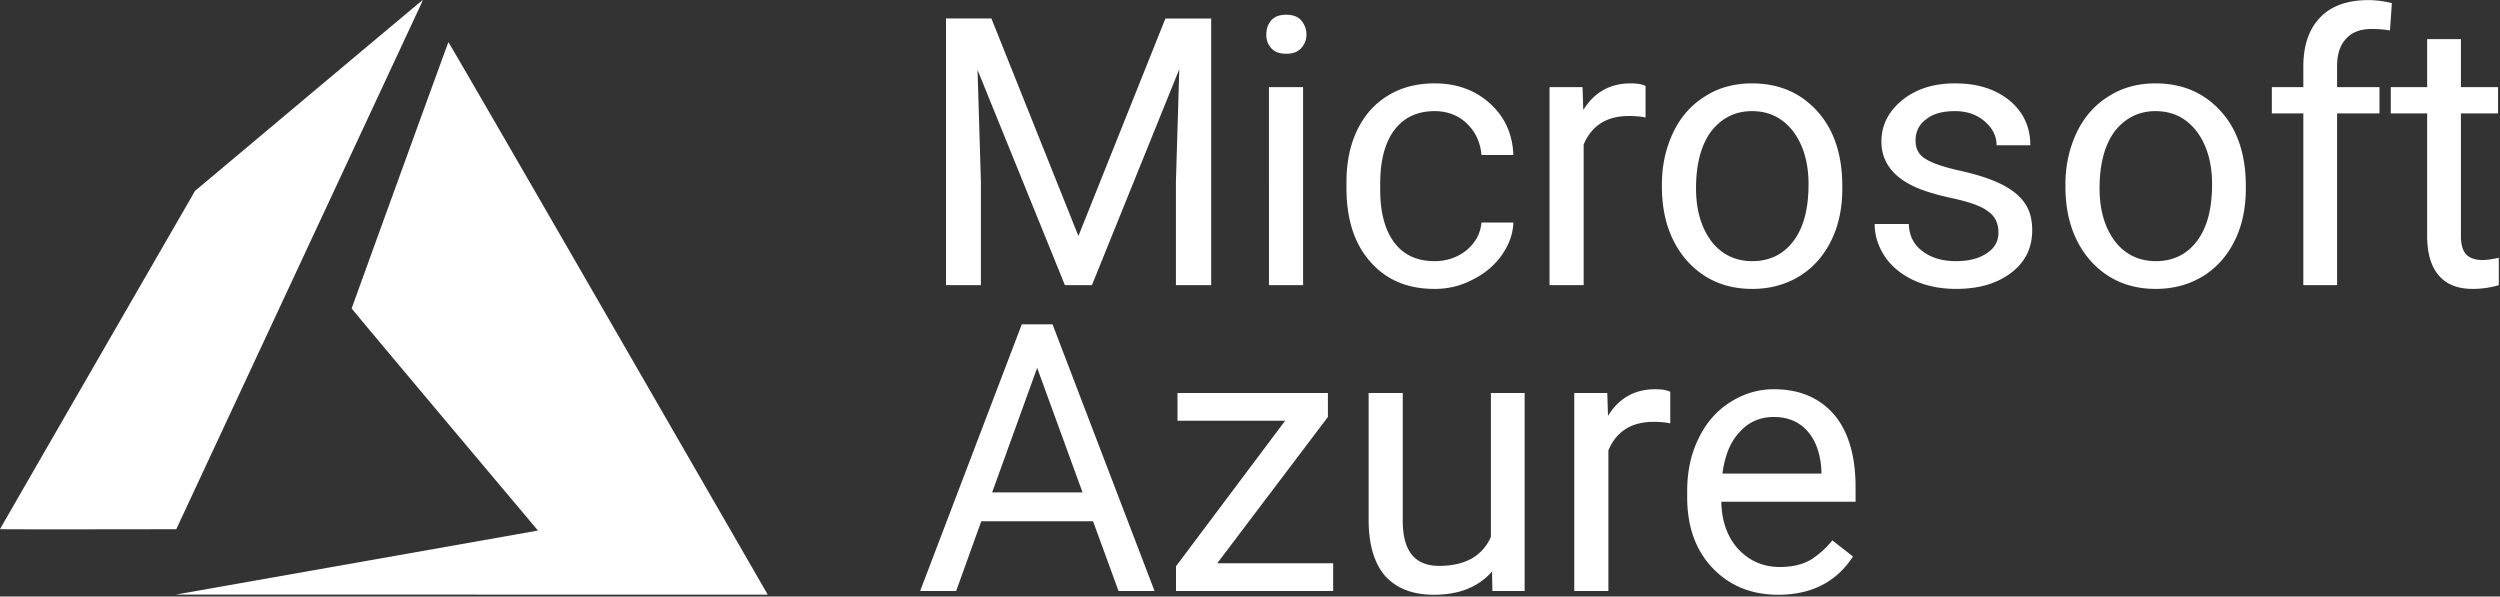
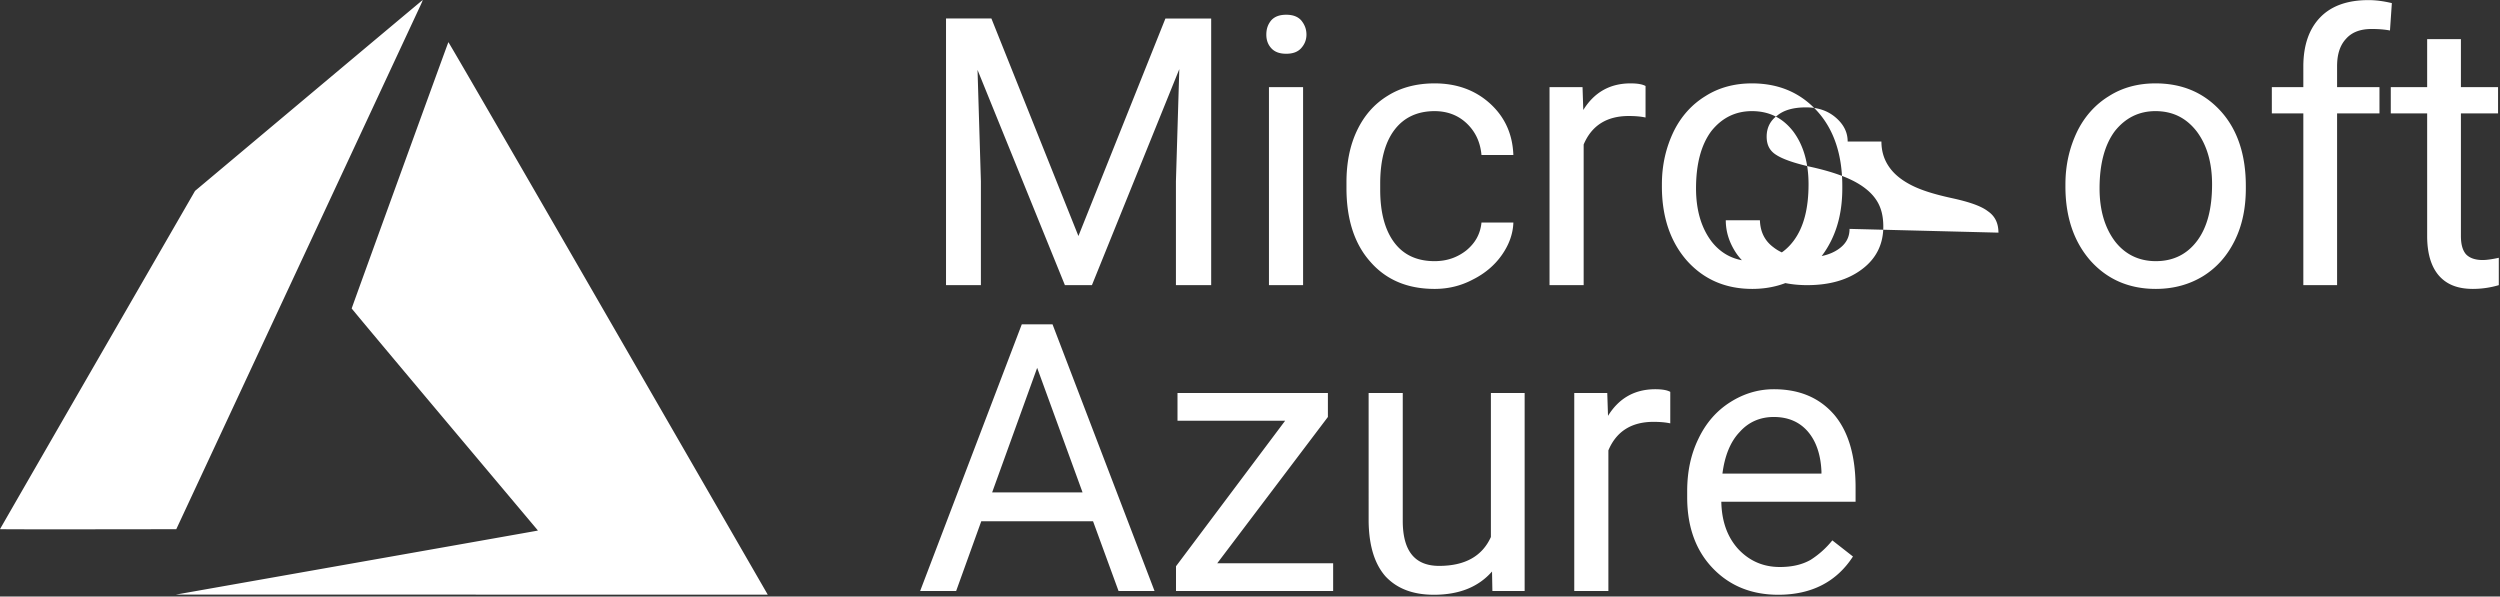
<svg xmlns="http://www.w3.org/2000/svg" clip-rule="evenodd" fill-rule="evenodd" stroke-linejoin="round" stroke-miterlimit="2" viewBox="0 0 373 89">
  <rect x="0" y="0" width="373" height="89" fill="#333333" stroke="none" />
  <g fill="#fff" fill-rule="nonzero">
-     <path d="M52.995 83.987c14.716-2.6 26.871-4.75 27.011-4.78l.254-.054-13.894-16.526c-7.642-9.09-13.894-16.562-13.894-16.605 0-.081 14.347-39.589 14.427-39.73.027-.046 9.79 16.81 23.667 40.86 12.992 22.518 23.703 41.083 23.802 41.257l.181.317-44.156-.006-44.155-.006zM.003 78.947c0-.023 6.546-11.387 14.548-25.254L29.1 28.481l16.954-14.228C55.379 6.427 63.034.015 63.064.003c.03-.011-.092.297-.273.686-.18.39-8.465 18.159-18.41 39.488L26.3 78.957l-13.149.016c-7.231.01-13.148-.002-13.148-.025zM147.917 2.759L160.9 35.214 173.881 2.76h6.827v39.786h-5.26v-15.5l.504-16.732-13.038 32.232h-4.03l-13.037-32.12.503 16.62v15.5h-5.204V2.759zm46.503 39.786h-5.092V12.999h5.092zm-5.484-37.38c0-.84.224-1.51.727-2.126.504-.56 1.232-.84 2.239-.84s1.734.28 2.238.84c.504.615.783 1.287.783 2.126 0 .784-.28 1.455-.783 2.015s-1.231.839-2.238.839-1.735-.28-2.239-.84-.727-1.23-.727-2.014zm25.107 33.798c1.847 0 3.413-.56 4.756-1.622 1.343-1.12 2.07-2.463 2.239-4.141h4.756c-.056 1.734-.671 3.357-1.735 4.868s-2.518 2.742-4.308 3.637c-1.791.951-3.694 1.4-5.708 1.4-4.029 0-7.218-1.344-9.569-4.03-2.406-2.686-3.58-6.379-3.58-11.023v-.84c0-2.91.503-5.484 1.566-7.722s2.574-3.973 4.588-5.204c1.959-1.23 4.31-1.846 6.995-1.846 3.301 0 6.043 1.007 8.226 2.965 2.238 2.015 3.413 4.589 3.525 7.722h-4.756c-.168-1.902-.896-3.469-2.183-4.7s-2.91-1.847-4.812-1.847c-2.574 0-4.588.952-5.987 2.798s-2.127 4.533-2.127 8.002v.951c0 3.414.728 6.044 2.127 7.89s3.413 2.742 5.987 2.742zm31.472-21.431c-.783-.168-1.623-.224-2.518-.224-3.301 0-5.54 1.455-6.715 4.253v20.984h-5.092V12.999h4.924l.112 3.414c1.623-2.63 3.973-3.973 7.05-3.973.952 0 1.736.112 2.24.391zm2.441 9.96c0-2.91.616-5.484 1.735-7.834 1.119-2.294 2.742-4.085 4.756-5.316 2.015-1.287 4.365-1.902 6.939-1.902 4.029 0 7.274 1.399 9.792 4.196 2.462 2.742 3.694 6.491 3.694 11.08v.392c0 2.853-.504 5.427-1.623 7.722s-2.686 4.085-4.757 5.372c-2.014 1.23-4.364 1.902-7.05 1.902-3.973 0-7.219-1.399-9.737-4.197-2.462-2.798-3.749-6.49-3.749-11.08zm5.092.616c0 3.245.784 5.875 2.294 7.89 1.511 1.958 3.582 2.965 6.1 2.965 2.574 0 4.644-1.007 6.155-3.021s2.238-4.813 2.238-8.45c0-3.245-.783-5.875-2.294-7.89-1.567-2.014-3.581-3.022-6.155-3.022-2.462 0-4.477 1.008-6.044 2.966-1.51 2.015-2.294 4.868-2.294 8.562zm45.119 6.602c0-1.398-.504-2.462-1.567-3.189-1.007-.783-2.798-1.399-5.372-1.959s-4.588-1.175-6.1-1.958-2.573-1.679-3.3-2.742-1.12-2.294-1.12-3.749c0-2.462 1.063-4.477 3.078-6.155 2.07-1.679 4.7-2.518 7.89-2.518 3.357 0 6.043.839 8.17 2.574 2.07 1.734 3.077 3.973 3.077 6.659h-5.036c0-1.4-.615-2.575-1.79-3.582s-2.63-1.51-4.421-1.51c-1.847 0-3.302.391-4.309 1.23-1.063.784-1.567 1.847-1.567 3.134 0 1.231.448 2.126 1.455 2.742.952.616 2.686 1.231 5.204 1.79s4.589 1.232 6.156 2.015 2.741 1.735 3.469 2.798c.783 1.12 1.12 2.462 1.12 4.085 0 2.63-1.064 4.756-3.135 6.323-2.126 1.623-4.868 2.406-8.225 2.406-2.406 0-4.477-.448-6.323-1.287-1.791-.84-3.246-2.014-4.253-3.47-1.007-1.51-1.567-3.133-1.567-4.923h5.092c.056 1.734.728 3.077 2.015 4.028 1.287 1.008 2.965 1.511 5.036 1.511 1.902 0 3.413-.391 4.588-1.175s1.735-1.79 1.735-3.077zm9.995-7.218c0-2.91.616-5.484 1.735-7.834 1.119-2.294 2.742-4.085 4.756-5.316 2.015-1.287 4.365-1.902 6.939-1.902 4.029 0 7.274 1.399 9.792 4.196 2.462 2.742 3.694 6.491 3.694 11.08v.392c0 2.853-.504 5.427-1.623 7.722s-2.686 4.085-4.757 5.372c-2.014 1.23-4.364 1.902-7.05 1.902-3.973 0-7.219-1.399-9.737-4.197-2.462-2.798-3.749-6.49-3.749-11.08zm5.092.616c0 3.245.784 5.875 2.294 7.89 1.511 1.958 3.582 2.965 6.1 2.965 2.574 0 4.644-1.007 6.155-3.021s2.238-4.813 2.238-8.45c0-3.245-.783-5.875-2.294-7.89-1.567-2.014-3.581-3.022-6.155-3.022-2.462 0-4.477 1.008-6.044 2.966-1.51 2.015-2.294 4.868-2.294 8.562zm30.403 14.437V16.916h-4.7V13h4.7V9.922c0-3.134.84-5.596 2.518-7.33S350.26.016 353.394.016c1.119 0 2.294.168 3.47.448l-.28 4.085c-.896-.168-1.791-.224-2.743-.224-1.622 0-2.91.447-3.805 1.455-.895.951-1.343 2.294-1.343 4.085v3.133h6.323v3.917h-6.323v25.629zm23.511-36.708v7.162h5.54v3.917h-5.54v18.298c0 1.175.224 2.07.727 2.686.504.56 1.343.895 2.518.895.56 0 1.4-.111 2.407-.335v4.085a13.71 13.71 0 0 1-3.862.56c-2.294 0-3.973-.672-5.148-2.071-1.119-1.343-1.678-3.302-1.678-5.82V16.916h-5.428V13h5.428V5.837zM163.082 77.77h-16.676l-3.749 10.408h-5.372l15.165-39.786h4.588l15.22 39.786h-5.371zm-15.053-4.309h13.486l-6.771-18.578zm33.585 10.576h17.291v4.141H175.46v-3.693l16.284-21.712h-16.06v-4.14h22.439v3.58zm40.996 1.231c-2.015 2.294-4.87 3.47-8.674 3.47-3.19 0-5.54-.952-7.219-2.742-1.623-1.847-2.462-4.533-2.518-8.17V58.633h5.092v19.081c0 4.477 1.79 6.715 5.428 6.715 3.861 0 6.435-1.455 7.722-4.309V58.633h5.036v29.545h-4.812zm26.594-22.103c-.783-.168-1.623-.224-2.518-.224-3.301 0-5.54 1.455-6.715 4.253v20.984h-5.092V58.633h4.924l.112 3.413c1.623-2.63 3.973-3.973 7.05-3.973.952 0 1.736.112 2.24.392zm16.122 25.573c-4.03 0-7.275-1.343-9.793-3.973s-3.805-6.156-3.805-10.576v-.896c0-2.965.56-5.54 1.679-7.834 1.119-2.35 2.686-4.14 4.7-5.427s4.197-1.959 6.547-1.959c3.861 0 6.827 1.287 9.01 3.805 2.126 2.518 3.189 6.155 3.189 10.856v2.126H256.82c.056 2.91.895 5.26 2.518 7.05 1.679 1.791 3.75 2.687 6.212 2.687 1.79 0 3.301-.336 4.588-1.063a13.327 13.327 0 0 0 3.246-2.91l3.077 2.406c-2.462 3.805-6.211 5.708-11.135 5.708zm-.672-26.524c-2.014 0-3.749.727-5.092 2.238-1.399 1.455-2.238 3.581-2.574 6.211h14.773v-.335c-.112-2.574-.84-4.589-2.07-5.988s-2.91-2.126-5.037-2.126z" />
+     <path d="M52.995 83.987c14.716-2.6 26.871-4.75 27.011-4.78l.254-.054-13.894-16.526c-7.642-9.09-13.894-16.562-13.894-16.605 0-.081 14.347-39.589 14.427-39.73.027-.046 9.79 16.81 23.667 40.86 12.992 22.518 23.703 41.083 23.802 41.257l.181.317-44.156-.006-44.155-.006zM.003 78.947c0-.023 6.546-11.387 14.548-25.254L29.1 28.481l16.954-14.228C55.379 6.427 63.034.015 63.064.003c.03-.011-.092.297-.273.686-.18.39-8.465 18.159-18.41 39.488L26.3 78.957l-13.149.016c-7.231.01-13.148-.002-13.148-.025zM147.917 2.759L160.9 35.214 173.881 2.76h6.827v39.786h-5.26v-15.5l.504-16.732-13.038 32.232h-4.03l-13.037-32.12.503 16.62v15.5h-5.204V2.759zm46.503 39.786h-5.092V12.999h5.092zm-5.484-37.38c0-.84.224-1.51.727-2.126.504-.56 1.232-.84 2.239-.84s1.734.28 2.238.84c.504.615.783 1.287.783 2.126 0 .784-.28 1.455-.783 2.015s-1.231.839-2.238.839-1.735-.28-2.239-.84-.727-1.23-.727-2.014zm25.107 33.798c1.847 0 3.413-.56 4.756-1.622 1.343-1.12 2.07-2.463 2.239-4.141h4.756c-.056 1.734-.671 3.357-1.735 4.868s-2.518 2.742-4.308 3.637c-1.791.951-3.694 1.4-5.708 1.4-4.029 0-7.218-1.344-9.569-4.03-2.406-2.686-3.58-6.379-3.58-11.023v-.84c0-2.91.503-5.484 1.566-7.722s2.574-3.973 4.588-5.204c1.959-1.23 4.31-1.846 6.995-1.846 3.301 0 6.043 1.007 8.226 2.965 2.238 2.015 3.413 4.589 3.525 7.722h-4.756c-.168-1.902-.896-3.469-2.183-4.7s-2.91-1.847-4.812-1.847c-2.574 0-4.588.952-5.987 2.798s-2.127 4.533-2.127 8.002v.951c0 3.414.728 6.044 2.127 7.89s3.413 2.742 5.987 2.742zm31.472-21.431c-.783-.168-1.623-.224-2.518-.224-3.301 0-5.54 1.455-6.715 4.253v20.984h-5.092V12.999h4.924l.112 3.414c1.623-2.63 3.973-3.973 7.05-3.973.952 0 1.736.112 2.24.391zm2.441 9.96c0-2.91.616-5.484 1.735-7.834 1.119-2.294 2.742-4.085 4.756-5.316 2.015-1.287 4.365-1.902 6.939-1.902 4.029 0 7.274 1.399 9.792 4.196 2.462 2.742 3.694 6.491 3.694 11.08v.392c0 2.853-.504 5.427-1.623 7.722s-2.686 4.085-4.757 5.372c-2.014 1.23-4.364 1.902-7.05 1.902-3.973 0-7.219-1.399-9.737-4.197-2.462-2.798-3.749-6.49-3.749-11.08zm5.092.616c0 3.245.784 5.875 2.294 7.89 1.511 1.958 3.582 2.965 6.1 2.965 2.574 0 4.644-1.007 6.155-3.021s2.238-4.813 2.238-8.45c0-3.245-.783-5.875-2.294-7.89-1.567-2.014-3.581-3.022-6.155-3.022-2.462 0-4.477 1.008-6.044 2.966-1.51 2.015-2.294 4.868-2.294 8.562zm45.119 6.602c0-1.398-.504-2.462-1.567-3.189-1.007-.783-2.798-1.399-5.372-1.959s-4.588-1.175-6.1-1.958-2.573-1.679-3.3-2.742-1.12-2.294-1.12-3.749h-5.036c0-1.4-.615-2.575-1.79-3.582s-2.63-1.51-4.421-1.51c-1.847 0-3.302.391-4.309 1.23-1.063.784-1.567 1.847-1.567 3.134 0 1.231.448 2.126 1.455 2.742.952.616 2.686 1.231 5.204 1.79s4.589 1.232 6.156 2.015 2.741 1.735 3.469 2.798c.783 1.12 1.12 2.462 1.12 4.085 0 2.63-1.064 4.756-3.135 6.323-2.126 1.623-4.868 2.406-8.225 2.406-2.406 0-4.477-.448-6.323-1.287-1.791-.84-3.246-2.014-4.253-3.47-1.007-1.51-1.567-3.133-1.567-4.923h5.092c.056 1.734.728 3.077 2.015 4.028 1.287 1.008 2.965 1.511 5.036 1.511 1.902 0 3.413-.391 4.588-1.175s1.735-1.79 1.735-3.077zm9.995-7.218c0-2.91.616-5.484 1.735-7.834 1.119-2.294 2.742-4.085 4.756-5.316 2.015-1.287 4.365-1.902 6.939-1.902 4.029 0 7.274 1.399 9.792 4.196 2.462 2.742 3.694 6.491 3.694 11.08v.392c0 2.853-.504 5.427-1.623 7.722s-2.686 4.085-4.757 5.372c-2.014 1.23-4.364 1.902-7.05 1.902-3.973 0-7.219-1.399-9.737-4.197-2.462-2.798-3.749-6.49-3.749-11.08zm5.092.616c0 3.245.784 5.875 2.294 7.89 1.511 1.958 3.582 2.965 6.1 2.965 2.574 0 4.644-1.007 6.155-3.021s2.238-4.813 2.238-8.45c0-3.245-.783-5.875-2.294-7.89-1.567-2.014-3.581-3.022-6.155-3.022-2.462 0-4.477 1.008-6.044 2.966-1.51 2.015-2.294 4.868-2.294 8.562zm30.403 14.437V16.916h-4.7V13h4.7V9.922c0-3.134.84-5.596 2.518-7.33S350.26.016 353.394.016c1.119 0 2.294.168 3.47.448l-.28 4.085c-.896-.168-1.791-.224-2.743-.224-1.622 0-2.91.447-3.805 1.455-.895.951-1.343 2.294-1.343 4.085v3.133h6.323v3.917h-6.323v25.629zm23.511-36.708v7.162h5.54v3.917h-5.54v18.298c0 1.175.224 2.07.727 2.686.504.56 1.343.895 2.518.895.56 0 1.4-.111 2.407-.335v4.085a13.71 13.71 0 0 1-3.862.56c-2.294 0-3.973-.672-5.148-2.071-1.119-1.343-1.678-3.302-1.678-5.82V16.916h-5.428V13h5.428V5.837zM163.082 77.77h-16.676l-3.749 10.408h-5.372l15.165-39.786h4.588l15.22 39.786h-5.371zm-15.053-4.309h13.486l-6.771-18.578zm33.585 10.576h17.291v4.141H175.46v-3.693l16.284-21.712h-16.06v-4.14h22.439v3.58zm40.996 1.231c-2.015 2.294-4.87 3.47-8.674 3.47-3.19 0-5.54-.952-7.219-2.742-1.623-1.847-2.462-4.533-2.518-8.17V58.633h5.092v19.081c0 4.477 1.79 6.715 5.428 6.715 3.861 0 6.435-1.455 7.722-4.309V58.633h5.036v29.545h-4.812zm26.594-22.103c-.783-.168-1.623-.224-2.518-.224-3.301 0-5.54 1.455-6.715 4.253v20.984h-5.092V58.633h4.924l.112 3.413c1.623-2.63 3.973-3.973 7.05-3.973.952 0 1.736.112 2.24.392zm16.122 25.573c-4.03 0-7.275-1.343-9.793-3.973s-3.805-6.156-3.805-10.576v-.896c0-2.965.56-5.54 1.679-7.834 1.119-2.35 2.686-4.14 4.7-5.427s4.197-1.959 6.547-1.959c3.861 0 6.827 1.287 9.01 3.805 2.126 2.518 3.189 6.155 3.189 10.856v2.126H256.82c.056 2.91.895 5.26 2.518 7.05 1.679 1.791 3.75 2.687 6.212 2.687 1.79 0 3.301-.336 4.588-1.063a13.327 13.327 0 0 0 3.246-2.91l3.077 2.406c-2.462 3.805-6.211 5.708-11.135 5.708zm-.672-26.524c-2.014 0-3.749.727-5.092 2.238-1.399 1.455-2.238 3.581-2.574 6.211h14.773v-.335c-.112-2.574-.84-4.589-2.07-5.988s-2.91-2.126-5.037-2.126z" />
  </g>
</svg>